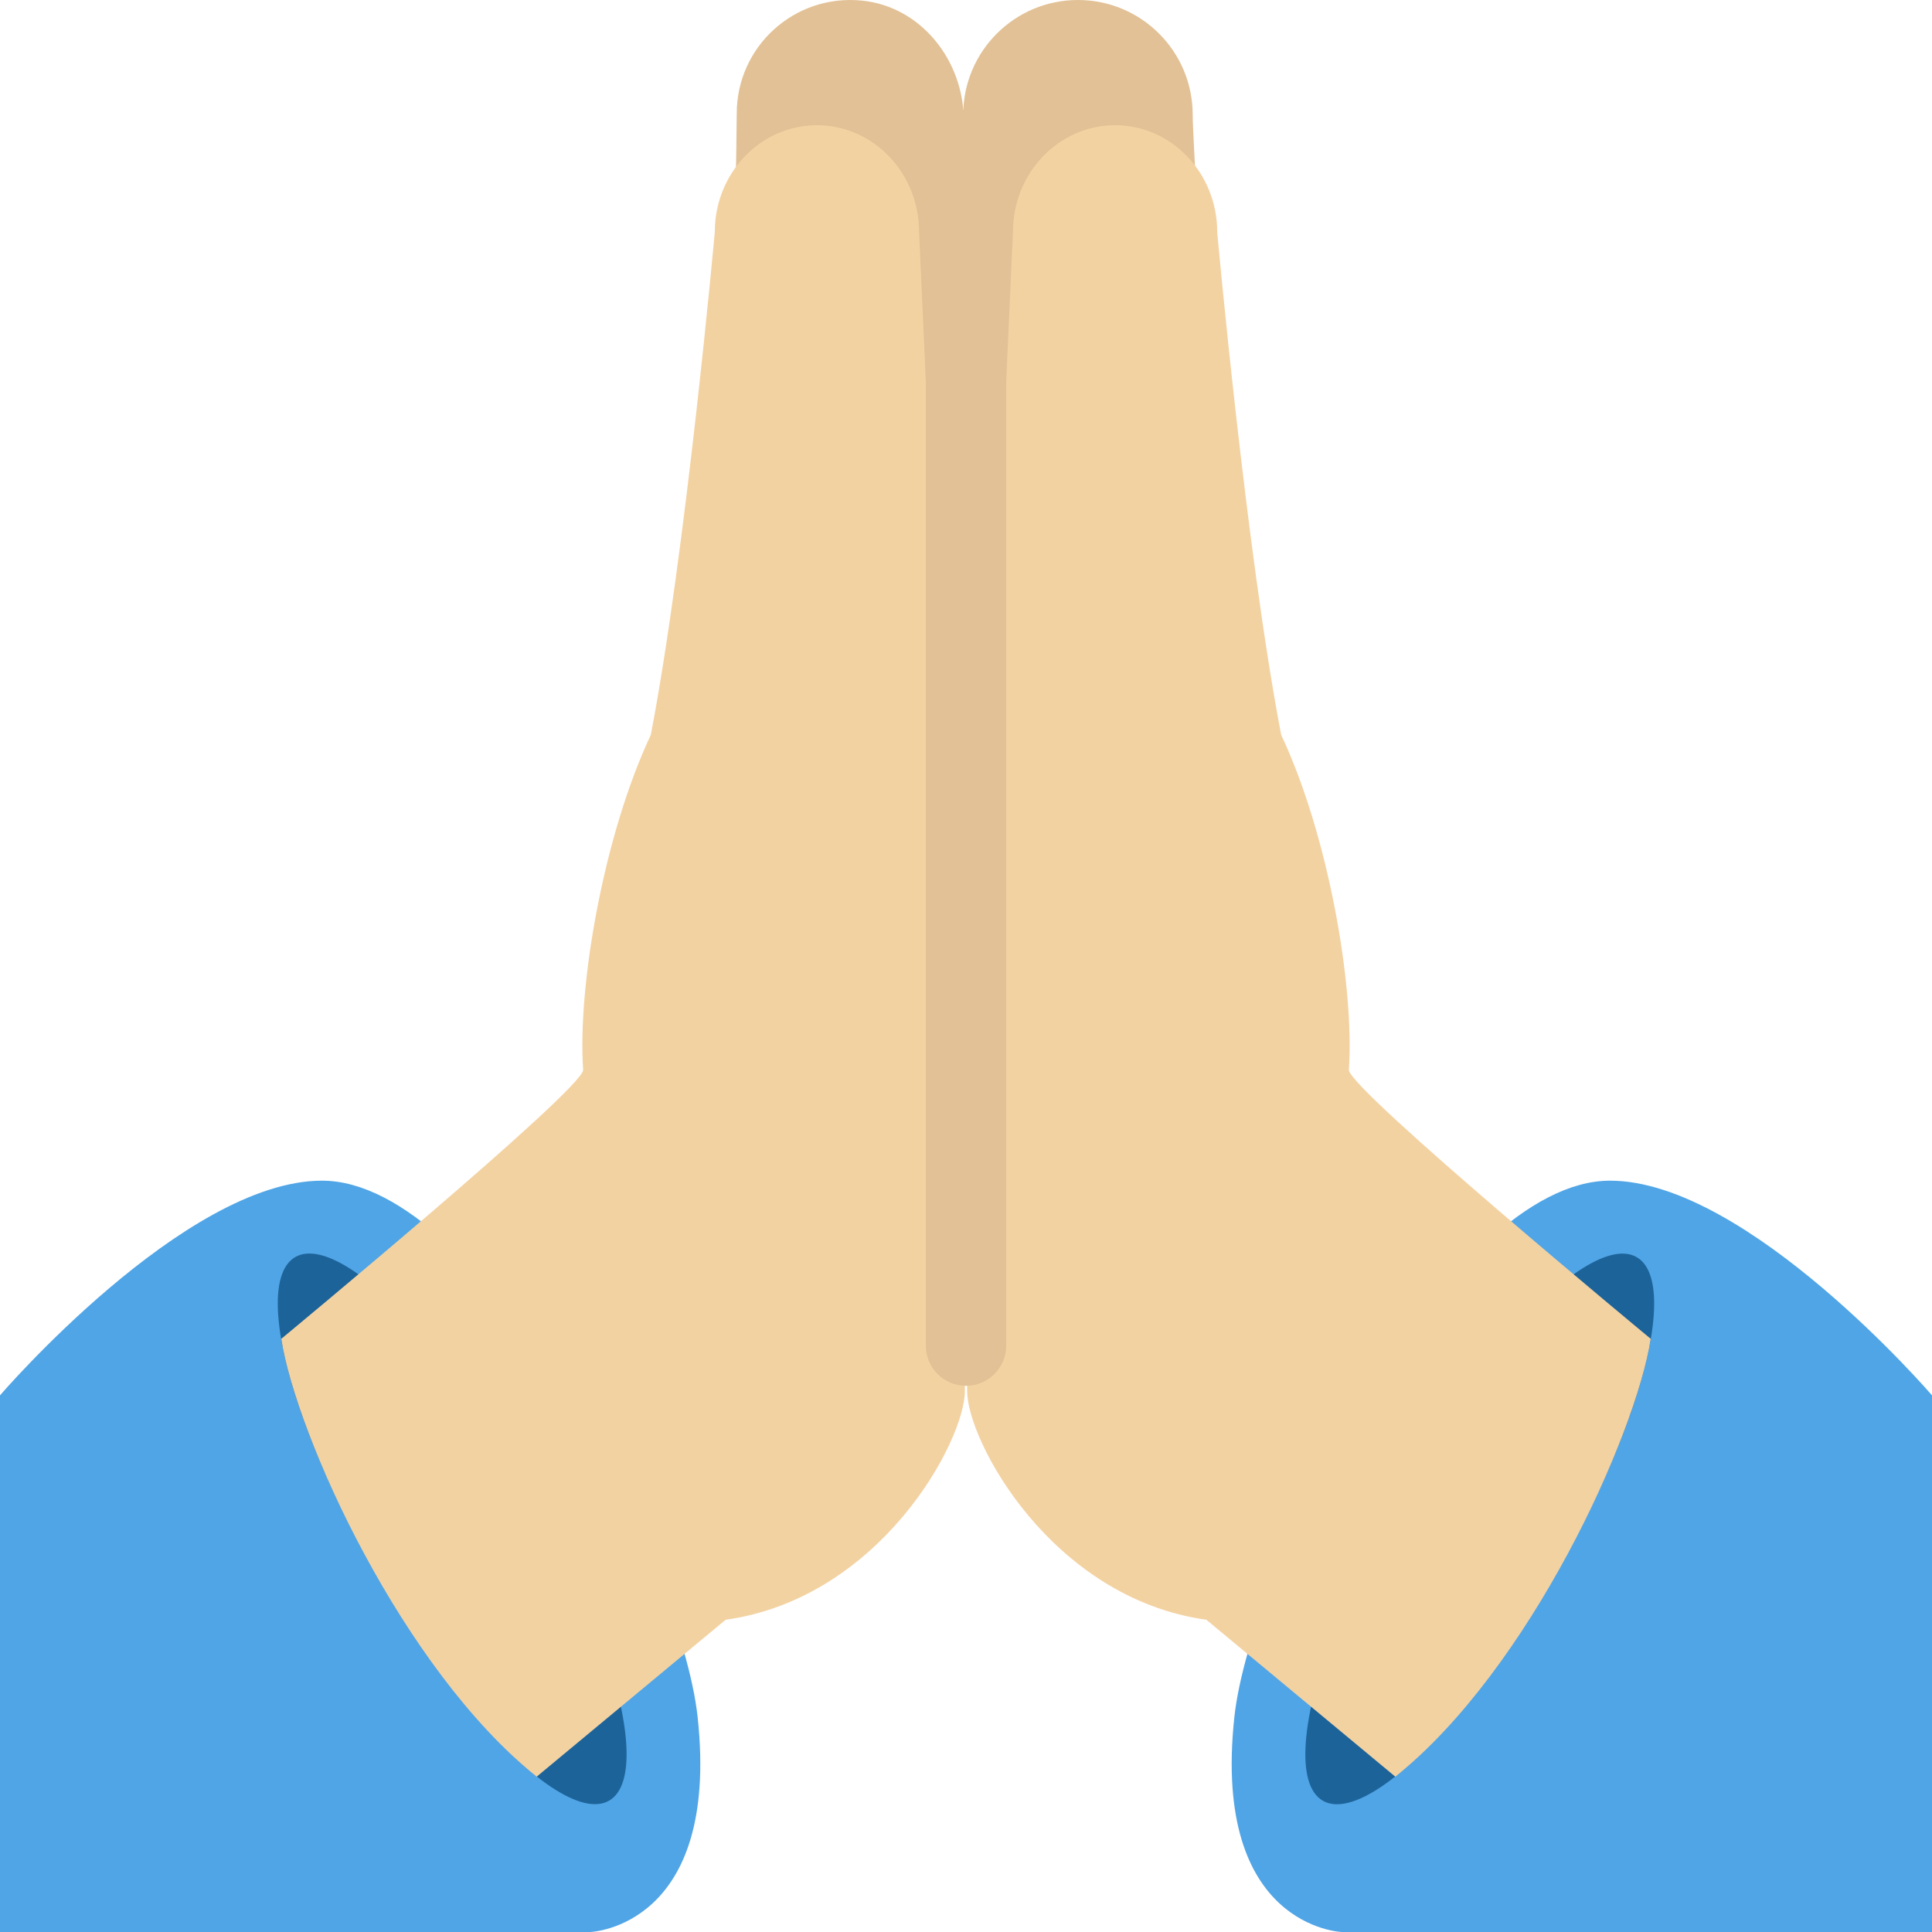
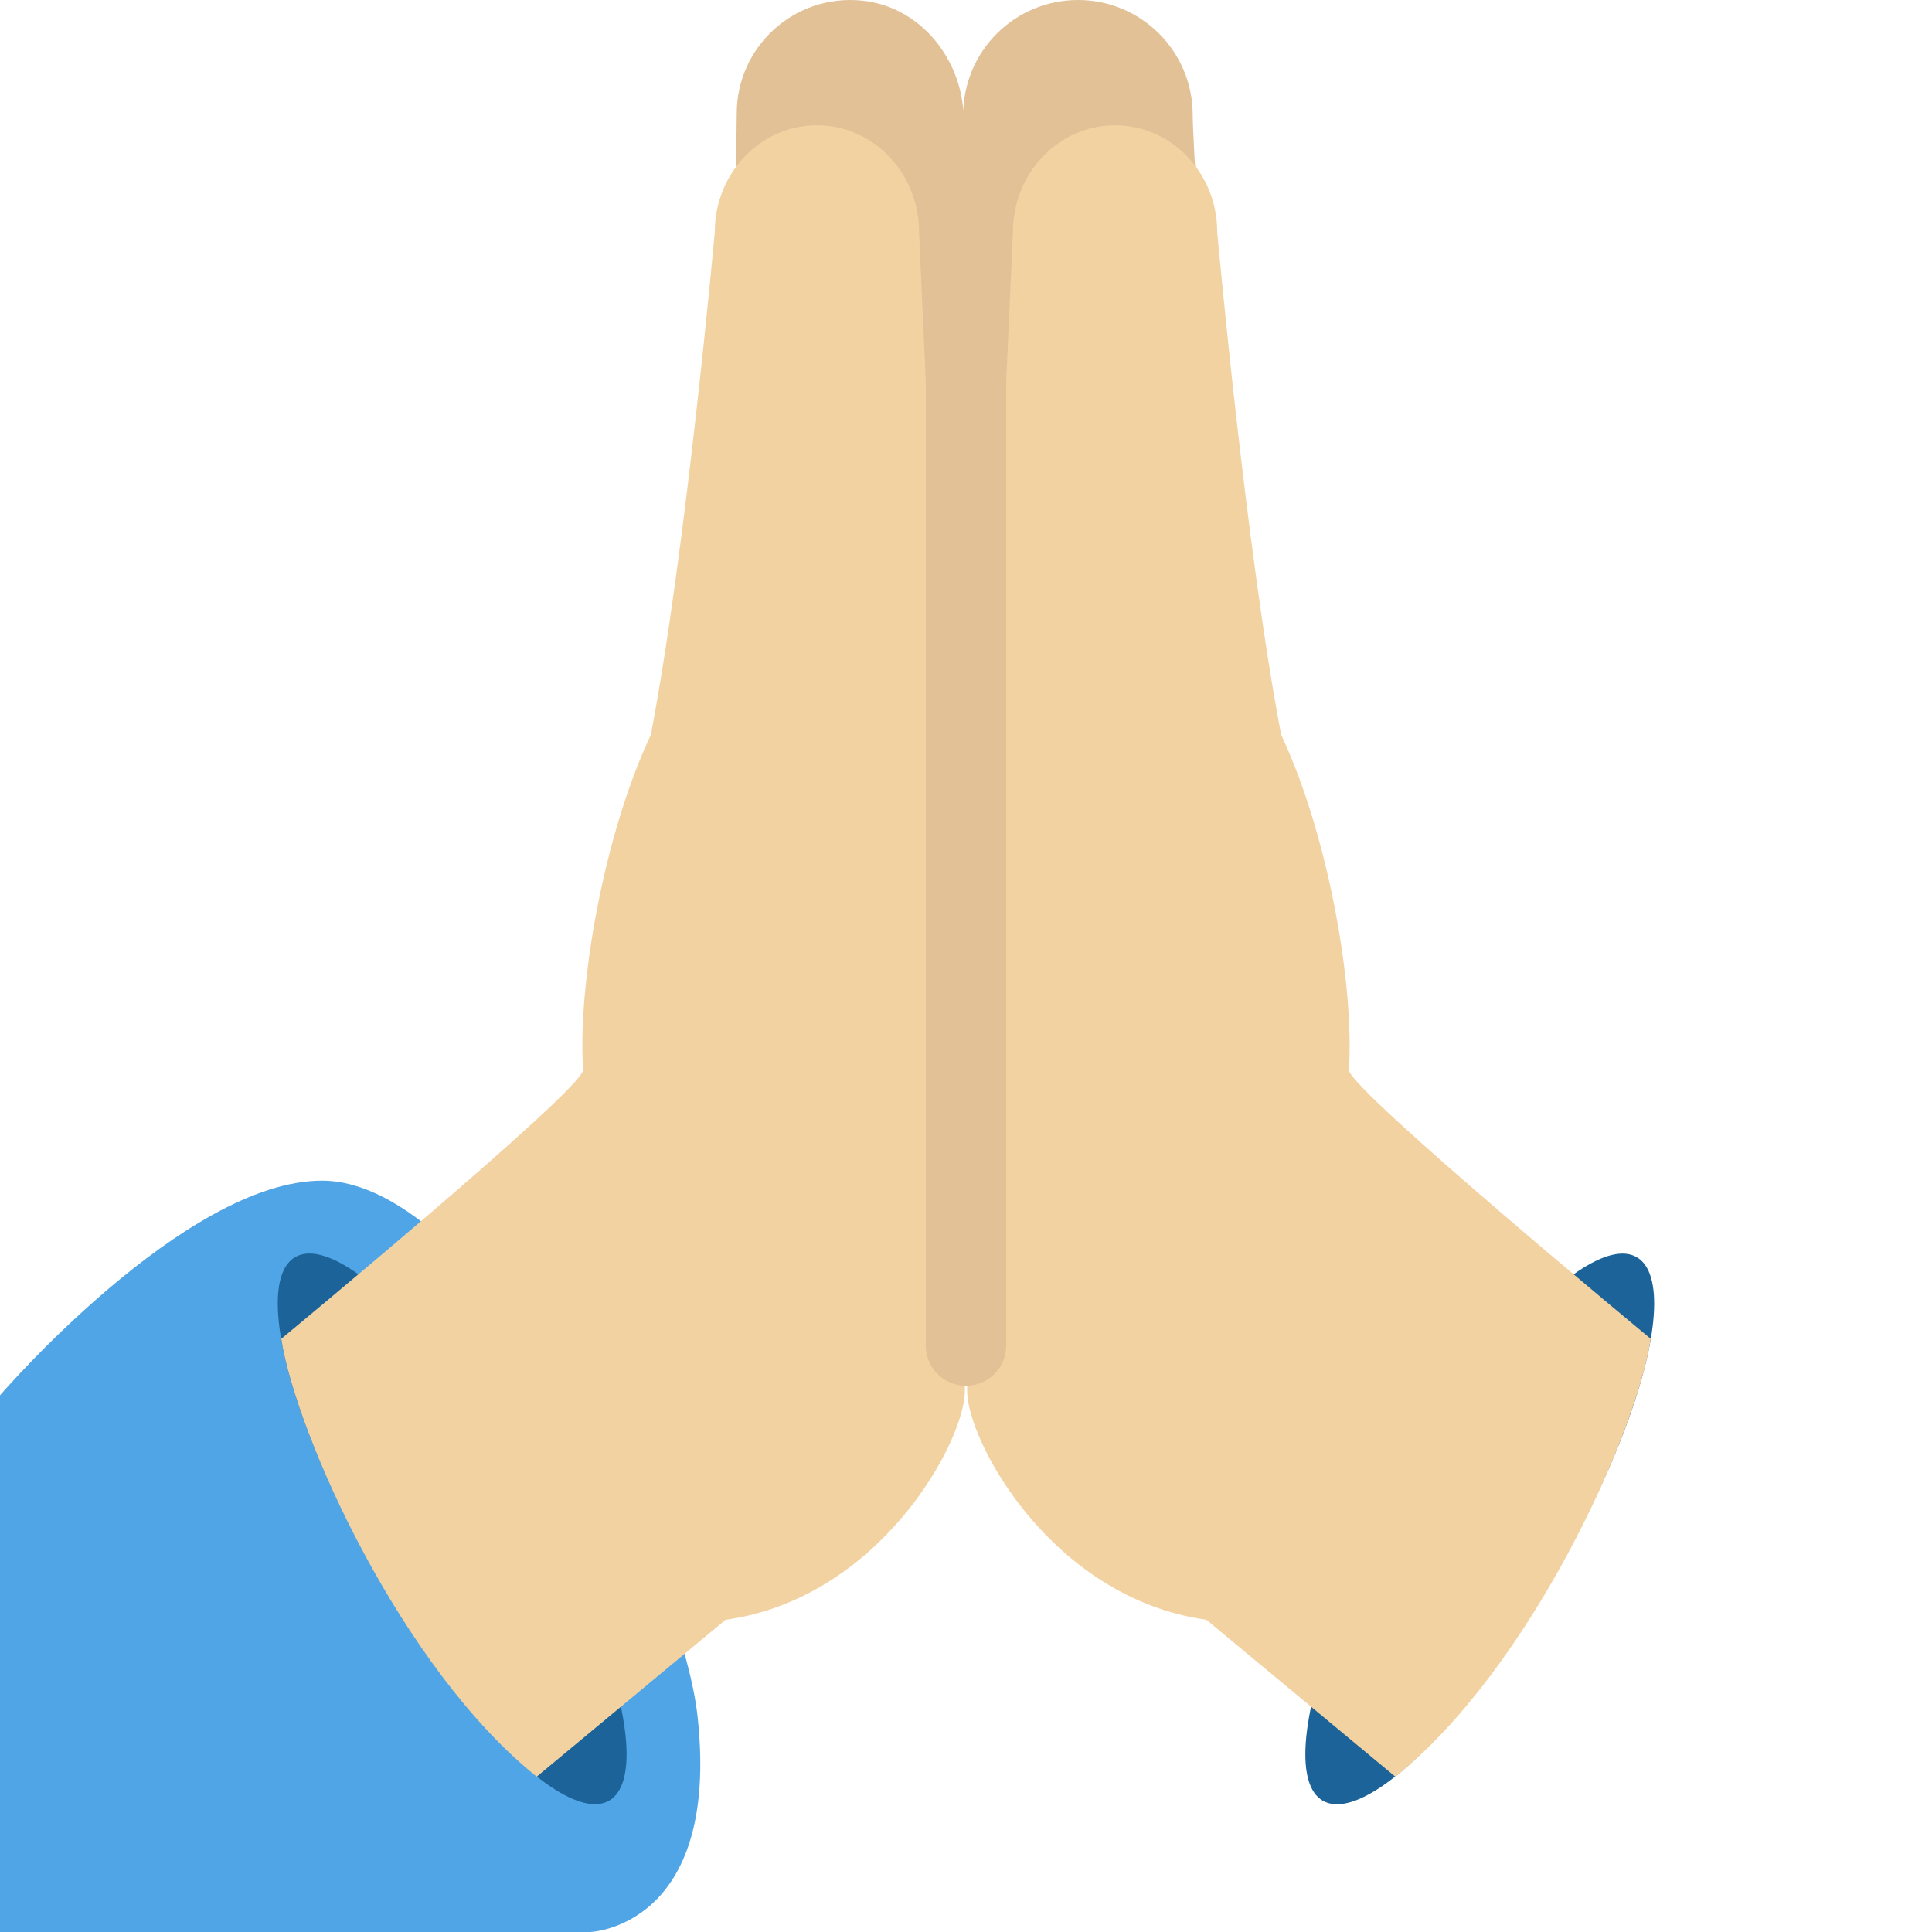
<svg xmlns="http://www.w3.org/2000/svg" viewBox="0 0 36 36">
-   <path fill="#50a5e6" d="M30 22c-3 0-6.688 7.094-7 10-.421 3.915 2 4 2 4h11V26s-3.438-4-6-4z" />
  <ellipse transform="rotate(-60 27.574 28.49)" fill="#1c6399" cx="27.574" cy="28.489" rx="5.848" ry="1.638" />
  <path fill="#e2c196" d="M20.086.0c1.181.0 2.138.957 2.138 2.138.0.789.668 10.824.668 10.824L17.948 18V2.138C17.948.957 18.905.0 20.086.0z" />
  <path fill="#f3d2a2" d="M18.875 4.323c0-1.099.852-1.989 1.903-1.989s1.903.891 1.903 1.989c0 0 .535 5.942 1.192 9.37.878 1.866 1.369 4.682 1.261 6.248.054.398 5.625 5.006 5.625 5.006-.281 1.813-2.259 6.155-4.759 8.159l-3.521-2.924c-2.885-.404-4.458-3.331-4.458-4.264.0-2.984.854-21.595.854-21.595z" />
  <path fill="#e2c196" d="M16.061.011c-1.266-.127-2.333.864-2.333 2.103.0.78-.184 10.319-.184 10.319L17.895 18l.062-15.765c0-1.106-.795-2.114-1.896-2.224z" />
  <path fill="#50a5e6" d="M6 22c3 0 6.688 7.094 7 10 .421 3.915-2 4-2 4H0V26s3.438-4 6-4z" />
  <ellipse transform="rotate(-30 8.424 28.489)" fill="#1c6399" cx="8.426" cy="28.489" rx="1.638" ry="5.848" />
  <path fill="#f3d2a2" d="M17.125 4.323c0-1.099-.852-1.989-1.903-1.989s-1.903.891-1.903 1.989c0 0-.535 5.942-1.192 9.37-.878 1.866-1.369 4.682-1.261 6.248-.054.398-5.625 5.006-5.625 5.006C5.522 26.76 7.5 31.102 10 33.106l3.521-2.924c2.885-.404 4.458-3.331 4.458-4.264.0-2.984-.854-21.595-.854-21.595z" />
  <path fill="#e2c196" d="M18 25.823c-.414.0-.75-.336-.75-.75V2.792c0-.414.336-.75.75-.75s.75.336.75.75v22.281c0 .414-.336.75-.75.75z" />
</svg>